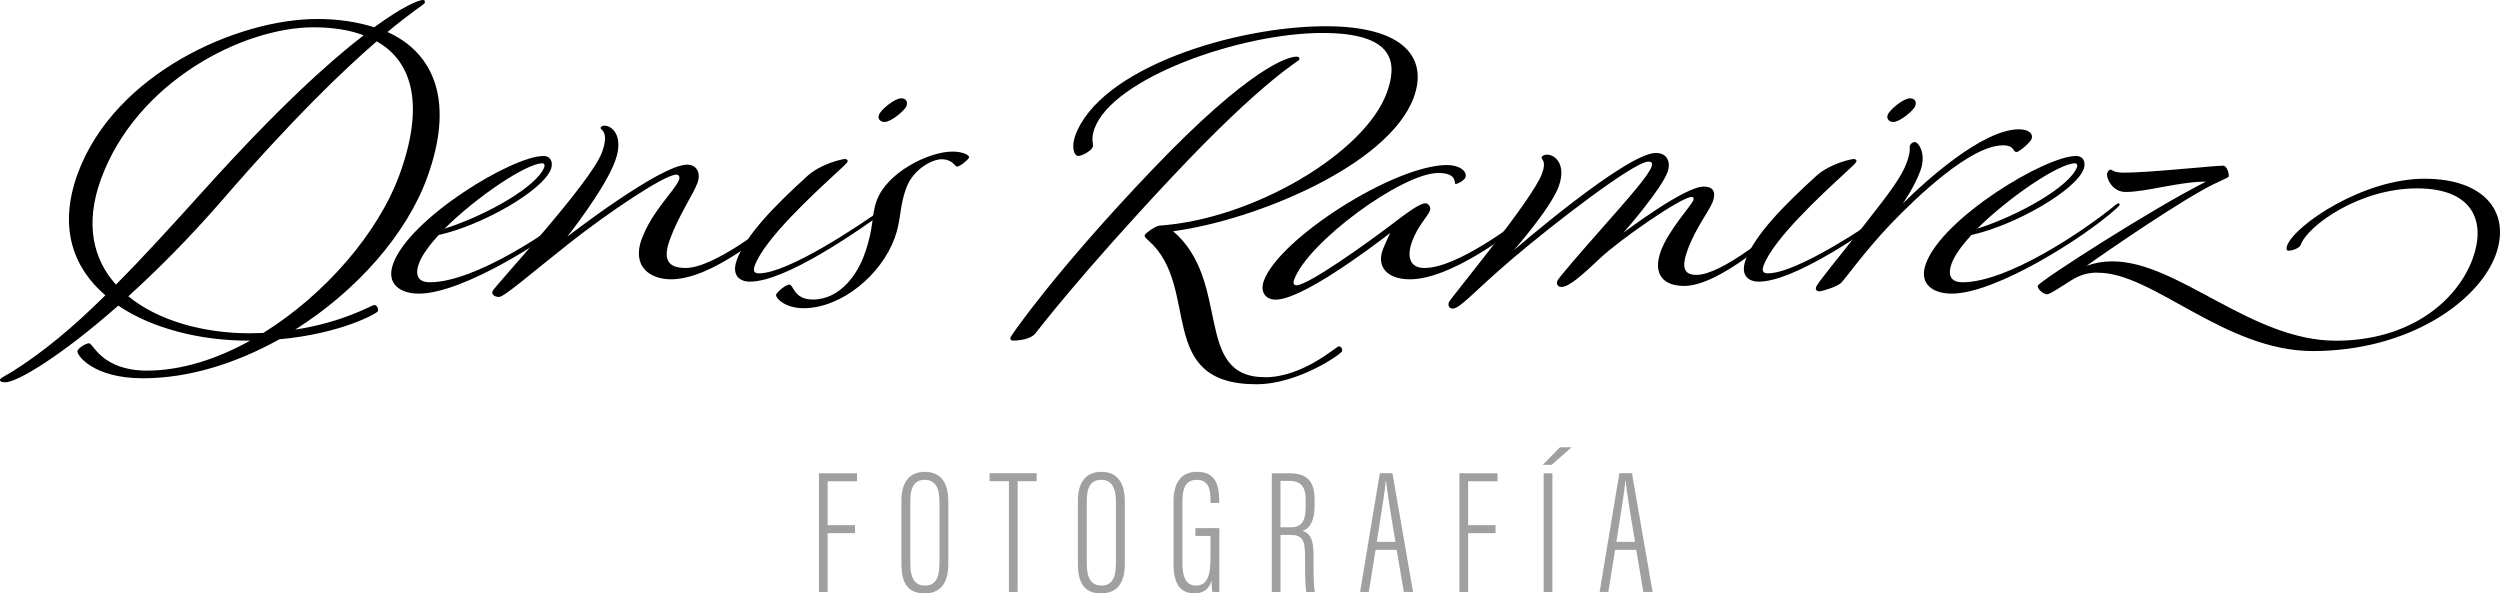
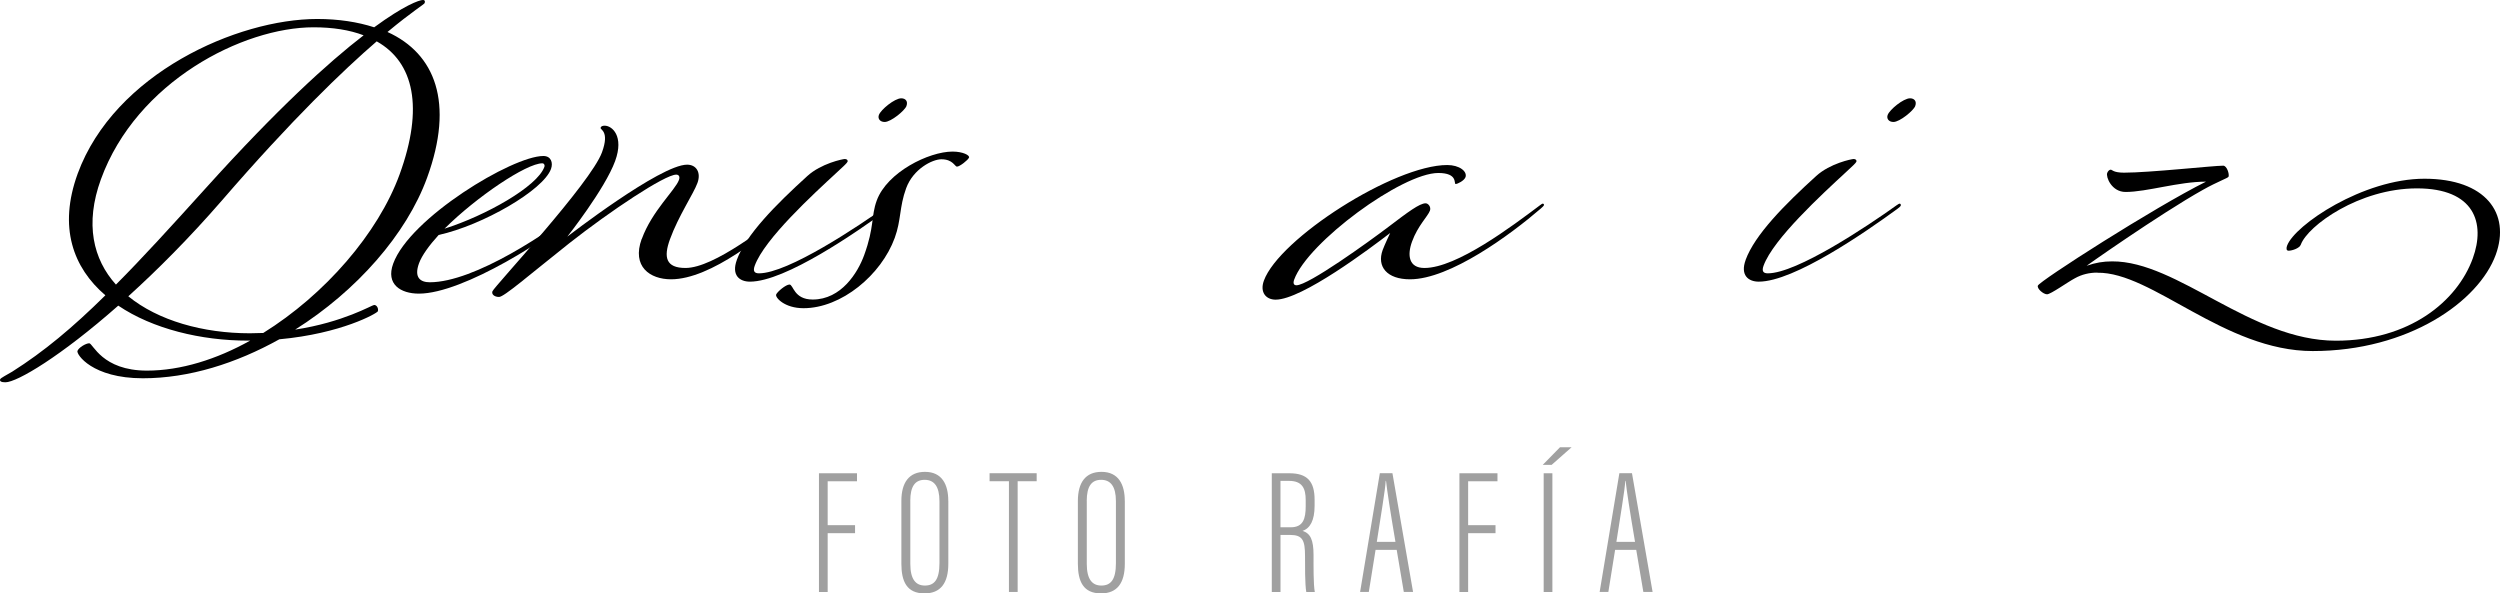
<svg xmlns="http://www.w3.org/2000/svg" viewBox="0 0 640.08 151.92" data-name="Layer 2" id="Layer_2">
  <defs>
    <style>
      .cls-1 {
        fill: #a0a0a0;
      }
    </style>
  </defs>
  <g data-name="Layer 1" id="Layer_1-2">
    <g>
      <g>
        <path d="M209.68,121.17h9.74v2.05h-7.51v11.24h7.01v2.05h-7.01v15.06h-2.23v-30.4Z" class="cls-1" />
        <path d="M242.8,128.22v16.11c0,5-2,7.6-6.1,7.6-4.55,0-5.92-3.09-5.92-7.6v-16.06c0-4.73,1.96-7.46,6.05-7.46,4.41,0,5.96,3.32,5.96,7.42ZM233.07,128.26v16.11c0,4.05,1.46,5.55,3.73,5.55,2.41,0,3.73-1.5,3.73-5.73v-15.88c0-3.78-1.37-5.46-3.78-5.46s-3.69,1.59-3.69,5.42Z" class="cls-1" />
        <path d="M258.32,123.21h-4.96v-2.05h12.06v2.05h-4.87v28.35h-2.23v-28.35Z" class="cls-1" />
        <path d="M287.99,128.22v16.11c0,5-2,7.6-6.1,7.6-4.55,0-5.92-3.09-5.92-7.6v-16.06c0-4.73,1.96-7.46,6.05-7.46,4.41,0,5.96,3.32,5.96,7.42ZM278.25,128.26v16.11c0,4.05,1.46,5.55,3.73,5.55,2.41,0,3.73-1.5,3.73-5.73v-15.88c0-3.78-1.37-5.46-3.78-5.46s-3.69,1.59-3.69,5.42Z" class="cls-1" />
-         <path d="M312.19,151.56h-1.82c-.09-.46-.18-2.14-.18-2.87-.68,2.41-2.41,3.23-4.41,3.23-4,0-5.32-3-5.32-7.64v-15.88c0-4.96,2.05-7.6,6.01-7.6,4.55,0,5.69,3.09,5.69,7.37v.59h-2.23v-.59c0-2.46-.27-5.32-3.5-5.32-2.41,0-3.69,1.41-3.69,5.6v15.74c0,3.37.82,5.73,3.41,5.73,3.32,0,3.78-3.19,3.78-7.6v-5.1h-3.87v-2h6.14v16.33Z" class="cls-1" />
        <path d="M325.62,121.17h4.5c4.55,0,6.46,2.05,6.46,6.78v1.55c0,3.73-1.14,5.78-3.09,6.42,2,.64,2.82,2.23,2.82,6.23,0,2.64-.05,7.46.32,9.42h-2.18c-.36-1.96-.32-7.14-.32-9.19,0-4.09-.64-5.42-3.82-5.42h-2.46v14.61h-2.23v-30.4ZM327.84,135h2.64c3.18,0,3.82-2.18,3.82-5.42v-1.55c0-3.09-.96-4.91-4.28-4.91h-2.18v11.88Z" class="cls-1" />
        <path d="M352.19,140.78l-1.73,10.78h-2.23l5.05-30.4h3.23l5.28,30.4h-2.37l-1.82-10.78h-5.41ZM357.28,138.73c-1.32-7.74-2.14-13.1-2.41-15.61h-.09c-.09,2.23-1.32,9.33-2.27,15.61h4.78Z" class="cls-1" />
        <path d="M373.66,121.17h9.74v2.05h-7.51v11.24h7.01v2.05h-7.01v15.06h-2.23v-30.4Z" class="cls-1" />
        <path d="M402.37,114.52l-5.1,4.5h-2.28l4.41-4.5h2.96ZM397.46,121.17v30.4h-2.23v-30.4h2.23Z" class="cls-1" />
        <path d="M413.52,140.78l-1.73,10.78h-2.23l5.05-30.4h3.23l5.28,30.4h-2.37l-1.82-10.78h-5.42ZM418.62,138.73c-1.32-7.74-2.14-13.1-2.41-15.61h-.09c-.09,2.23-1.32,9.33-2.27,15.61h4.78Z" class="cls-1" />
      </g>
      <g>
        <path d="M108.74.77c-.12.34-3.28,2.22-9.53,7.42,12.23,5.55,17.14,18.09,10.15,37.29-5.28,14.51-18.07,29.01-33.79,38.91,12.37-1.88,19.71-6.31,20.22-6.31.77,0,1.16,1.02.95,1.62-.19.51-9.33,5.72-25.22,7.17-11.02,6.14-23.09,9.98-34.95,9.98-12.97,0-17.05-6.14-16.74-7s2.16-1.96,3.02-1.96c.94,0,3.26,7,14.77,7,8.7,0,17.87-2.9,26.43-7.68h-.6c-11.95,0-24.34-2.99-33.17-8.96-14.7,12.97-25.92,19.63-28.9,19.63-1.02,0-1.53-.26-1.34-.77.12-.34,1.68-1.11,3.1-1.96,8.09-5.12,15.45-11.26,23.84-19.54-8.26-7.08-12.09-17.41-7.09-31.15C29.32,18.77,60.83,4.86,81.22,4.86c5.46,0,10.39.77,14.58,2.13,7.57-5.55,11.51-7,12.53-7,.34,0,.59.26.4.77ZM29.68,72.87c6.72-6.74,14.11-14.85,23.12-24.83,18.17-20.14,31.3-32.08,40.3-39-3.6-1.37-7.87-2.05-12.82-2.05-18.09,0-45.34,13.91-54.44,38.91-4.16,11.43-1.99,20.48,3.84,26.96ZM96.46,10.58c-8.59,7.42-21.69,19.97-39.68,40.79-8.37,9.64-16.56,17.83-23.93,24.49,7.63,6.23,19.16,9.47,31.11,9.47,1.11,0,2.33-.08,3.44-.08,15.77-9.81,29.42-25.51,34.92-40.62,6.21-17.07,3.69-28.67-5.87-34.04Z" />
-         <path d="M149.11,52.56c.47-.34.7-.51.87-.51s.37.17.27.43c-.06.17-.47.6-.85.94-8.13,7.34-30.79,21.76-42.14,21.76-4.69,0-8.52-2.39-6.59-7.68,4.25-11.69,30.51-27.56,38.45-27.56,1.96,0,2.54,1.71,1.95,3.33-1.99,5.46-17.54,14.42-28.76,16.89-2.41,2.65-4.28,5.21-5.03,7.25-1.34,3.67.36,4.86,2.75,4.86,11.43,0,30.6-12.8,39.09-19.71ZM113.83,58.54c10.51-3.33,23.71-10.75,25.54-15.79.19-.51-.09-.94-.51-.94-4.1,0-16.88,8.62-25.03,16.72Z" />
+         <path d="M149.11,52.56c.47-.34.7-.51.87-.51s.37.17.27.43c-.06.17-.47.6-.85.94-8.13,7.34-30.79,21.76-42.14,21.76-4.69,0-8.52-2.39-6.59-7.68,4.25-11.69,30.51-27.56,38.45-27.56,1.96,0,2.54,1.71,1.95,3.33-1.99,5.46-17.54,14.42-28.76,16.89-2.41,2.65-4.28,5.21-5.03,7.25-1.34,3.67.36,4.86,2.75,4.86,11.43,0,30.6-12.8,39.09-19.71M113.83,58.54c10.51-3.33,23.71-10.75,25.54-15.79.19-.51-.09-.94-.51-.94-4.1,0-16.88,8.62-25.03,16.72Z" />
        <path d="M164.32,61.18c2.61-7.17,8.54-12.46,9.51-15.1.31-.85-.01-1.37-.7-1.37-2.9,0-16.87,9.3-27.39,17.58-10.44,8.28-16.69,13.74-17.97,13.74-1.19,0-1.97-.68-1.69-1.45.44-1.19,25.2-27.73,28.05-35.58,2.02-5.55-.56-5.72-.35-6.31.12-.34.44-.51,1.04-.51,1.88,0,5.01,2.64,2.68,9.04-2.61,7.17-12.25,19.37-12.25,19.37,0,0,23.77-18.43,30.68-18.43,2.39,0,3.61,2.05,2.64,4.69-.99,2.73-4.87,8.45-7.04,14.42-1.68,4.61-1.05,7.34,3.98,7.34,7.34,0,20.81-10.75,27.85-16.04.47-.34.58-.43.75-.43s.37.17.27.43c-.06.17-.44.51-.82.85-7.71,6.65-21.52,18.09-31.76,18.09-5.38,0-10.08-3.24-7.51-10.33Z" />
        <path d="M188.64,66.56c2.33-6.4,9.9-14.08,18.07-21.5,3.57-3.24,9.09-4.35,9.61-4.35s.81.34.69.68c-.12.34-1.15,1.28-2.82,2.82-5.91,5.46-18.47,16.98-20.95,23.81-.5,1.37-.12,1.96,1.08,1.96,7.42,0,25.46-12.03,32.96-17.41.47-.34.67-.43.84-.43s.33.26.24.51c-.06.17-.33.43-.79.77-8.15,5.97-26.51,18.69-35.56,18.69-2.65,0-4.79-1.62-3.36-5.55ZM232.09,27.13c-.44,1.19-3.97,4.1-5.59,4.1-1.19,0-1.82-.85-1.48-1.79.5-1.37,4.03-4.27,5.73-4.27,1.11,0,1.77.77,1.33,1.96Z" />
        <path d="M248.09,40.36c-.22.6-2.38,2.3-3.06,2.3-.6,0-1.02-1.88-4.01-1.88-2.3,0-7.21,2.47-9.02,7.42-1.77,4.86-1.24,8.11-2.92,12.71-3.45,9.47-13.64,18-23.36,18-4.86,0-7.28-2.73-7-3.5.25-.68,2.47-2.56,3.41-2.56,1.02,0,1.08,3.84,5.94,3.84,7.34,0,11.56-6.91,13.18-11.35,2.67-7.34,1.73-9.9,3.22-13.99,2.64-7.25,13.35-12.54,19.41-12.54,2.65,0,4.44.94,4.22,1.54Z" />
-         <path d="M332.65,15.27c-.19.51-9.09,5.03-32.64,30.12-23.55,25.09-34.19,39.08-34.96,40.02-1.21,1.45-4.06,1.79-5.69,1.79-.51,0-.81-.34-.63-.85.19-.51,11.44-16.9,36.39-43.01,24.95-26.11,34.64-28.84,36.86-28.84.51,0,.85.26.66.77ZM323.87,96.59c9.73,0,18.33-7.94,18.93-7.94s.97.85.81,1.28c-.28.77-11.27,8.45-21.93,8.45-26.11,0-14.12-24.74-27.52-36.69-.97-.85-1.19-1.2-1.06-1.54.19-.51,2.8-2.3,3.77-2.39,23.88-1.62,52.56-18.52,58.21-34.05,2.76-7.59,2.06-15.27-16.46-15.27-21.08,0-53.68,11.52-58.4,24.49-1.03,2.82-.15,3.93-.43,4.69-.34.94-2.63,2.3-3.74,2.3s-1.78-2.39-.75-5.21c6.3-17.32,40.91-27.99,64.11-27.99,20.22,0,26.2,8.19,22.57,18.18-6.37,17.49-40.84,31.57-61.63,34.3,15.11,12.88,5,37.37,23.51,37.37Z" />
        <path d="M375.19,45.4c-.31.85-1.99,1.71-2.5,1.71s.68-2.82-4.44-2.82c-9.3,0-33.42,17.75-36.9,27.3-.34.94-.1,1.45.58,1.45,3.07,0,18.46-11.09,23.64-15.02,4.83-3.67,7.89-5.97,9.43-5.97.68,0,1.45.94,1.11,1.88-.53,1.45-3.1,3.84-4.59,7.94-1.27,3.5-.83,6.74,3.18,6.74,8.28,0,22.51-10.75,29.56-16.04.46-.34.58-.43.75-.43s.37.17.27.43c-.06.17-.44.51-.82.85-7.71,6.65-23.22,18.09-33.46,18.09-5.89,0-8.55-3.24-6.99-7.51.47-1.28,1.92-4.35,1.92-4.35-5.1,3.92-22.59,17.07-29.33,17.07-2.47,0-4.09-1.88-3.01-4.86,3.91-10.75,33.3-29.61,46.96-29.61,3.07,0,5.21,1.62,4.65,3.16Z" />
-         <path d="M461.66,52.56c.38-.34.5-.43.67-.43s.37.17.27.43c-.06.17-.36.51-.74.85-7.3,7.17-21.88,19.8-30.67,19.8-5.12,0-8.19-2.82-5.95-8.96,1.93-5.29,7.84-11.69,8.3-12.97.22-.6-.03-.85-.46-.85-2.65,0-18.54,11.09-23.23,15.53-4.8,4.52-8.11,7.51-10.07,7.51-.85,0-1.37-.68-1.06-1.54.28-.77,6-7.34,11.95-14.08,5.95-6.74,11.32-12.8,12.15-15.1.37-1.02.07-1.37-.78-1.37-3.76,0-25.05,16.55-34.57,24.66-10.25,8.7-13.59,12.97-15.56,12.97-.68,0-1.32-.6-.95-1.62.37-1.02,21.39-26.2,23.85-32.94,1.27-3.5-.32-3.58-.1-4.18.16-.43.76-.68,1.36-.68,2.13,0,5.04,2.56,2.99,8.19-2.02,5.55-11.48,16.3-11.48,16.3,0,0,28.78-24.92,36.37-24.92,3.07,0,3.85,2.56,3.01,4.86-1.62,4.44-10.73,14.93-11.28,15.53.93-.68,15.72-11.78,20.5-11.78,2.39,0,3.29,1.28,2.33,3.92-.75,2.05-4.45,6.83-6.43,12.29-1.68,4.61-.88,6.4,2.28,6.4,6.31,0,19.55-10.58,27.31-17.83Z" />
        <path d="M446.93,66.56c2.33-6.4,9.9-14.08,18.07-21.5,3.57-3.24,9.09-4.35,9.61-4.35s.81.34.69.68c-.12.34-1.15,1.28-2.82,2.82-5.91,5.46-18.47,16.98-20.95,23.81-.5,1.37-.12,1.96,1.08,1.96,7.42,0,25.45-12.03,32.96-17.41.46-.34.67-.43.84-.43s.33.26.24.51c-.06.17-.33.43-.79.77-8.15,5.97-26.51,18.69-35.56,18.69-2.65,0-4.79-1.62-3.36-5.55ZM490.37,27.13c-.44,1.19-3.97,4.1-5.59,4.1-1.19,0-1.82-.85-1.48-1.79.5-1.37,4.03-4.27,5.73-4.27,1.11,0,1.77.77,1.33,1.96Z" />
-         <path d="M490.18,36.35c1.02,0,3.09,2.99,1.51,7.34-1.52,4.18-4.53,8.45-4.53,8.45,5.9-5.89,20.49-19.03,29.71-19.03,2.82,0,3.71,1.28,3.28,2.48-.28.77-3.09,3.33-3.86,3.33-1.02,0-.4-1.71-3.47-1.71-8.36,0-22.28,13.4-28.89,20.31-6.49,6.83-11.4,13.74-12.49,14.85-1.09,1.11-5.07,2.22-5.59,2.22s-1.19-.26-.84-1.19c.34-.94,5.39-7.08,12.35-15.87,6.95-8.79,9.6-12.54,10.81-15.87,1.18-3.24.63-3.84.85-4.44.16-.43.74-.85,1.16-.85Z" />
-         <path d="M541.53,52.56c.47-.34.7-.51.87-.51s.37.17.27.43c-.06.17-.47.6-.85.94-8.13,7.34-30.79,21.76-42.14,21.76-4.69,0-8.52-2.39-6.59-7.68,4.25-11.69,30.51-27.56,38.45-27.56,1.96,0,2.54,1.71,1.95,3.33-1.99,5.46-17.54,14.42-28.76,16.89-2.41,2.65-4.28,5.21-5.03,7.25-1.34,3.67.36,4.86,2.75,4.86,11.43,0,30.6-12.8,39.09-19.71ZM506.25,58.54c10.51-3.33,23.71-10.75,25.54-15.79.19-.51-.09-.94-.51-.94-4.1,0-16.88,8.62-25.03,16.72Z" />
        <path d="M536.96,69.8c-1.96,0-3.91.43-5.73,1.45-1.79.94-6.18,4.1-7.12,4.1s-2.63-1.45-2.35-2.22c.43-1.19,29.71-19.97,43.05-26.62-7.08,0-15.13,2.64-20.59,2.64-3.58,0-5.09-3.84-4.71-4.86.19-.51.57-.85.91-.85s.66.77,3.39.77c6.49,0,22.92-1.79,25.4-1.79.94,0,1.61,2.13,1.37,2.82-.12.34-2.86,1.28-6.5,3.33-11.14,6.23-31.23,20.39-29.78,19.46,2.16-.77,4.24-1.11,6.46-1.11,16.76-.09,35.53,20.31,57.29,20.31,18.86,0,31.05-10.07,35.06-21.08,3.29-9.04.46-17.92-14.3-17.92s-27.97,9.56-29.74,14.42c-.34.94-2.27,1.54-3.12,1.54-.6,0-.63-.6-.39-1.28,1.93-5.29,19.47-17.15,35.17-17.15s22.11,8.87,18.26,19.46c-4.35,11.95-22.29,24.66-46.86,24.66-22.61,0-41.16-20.31-55.16-20.05Z" />
      </g>
    </g>
  </g>
</svg>